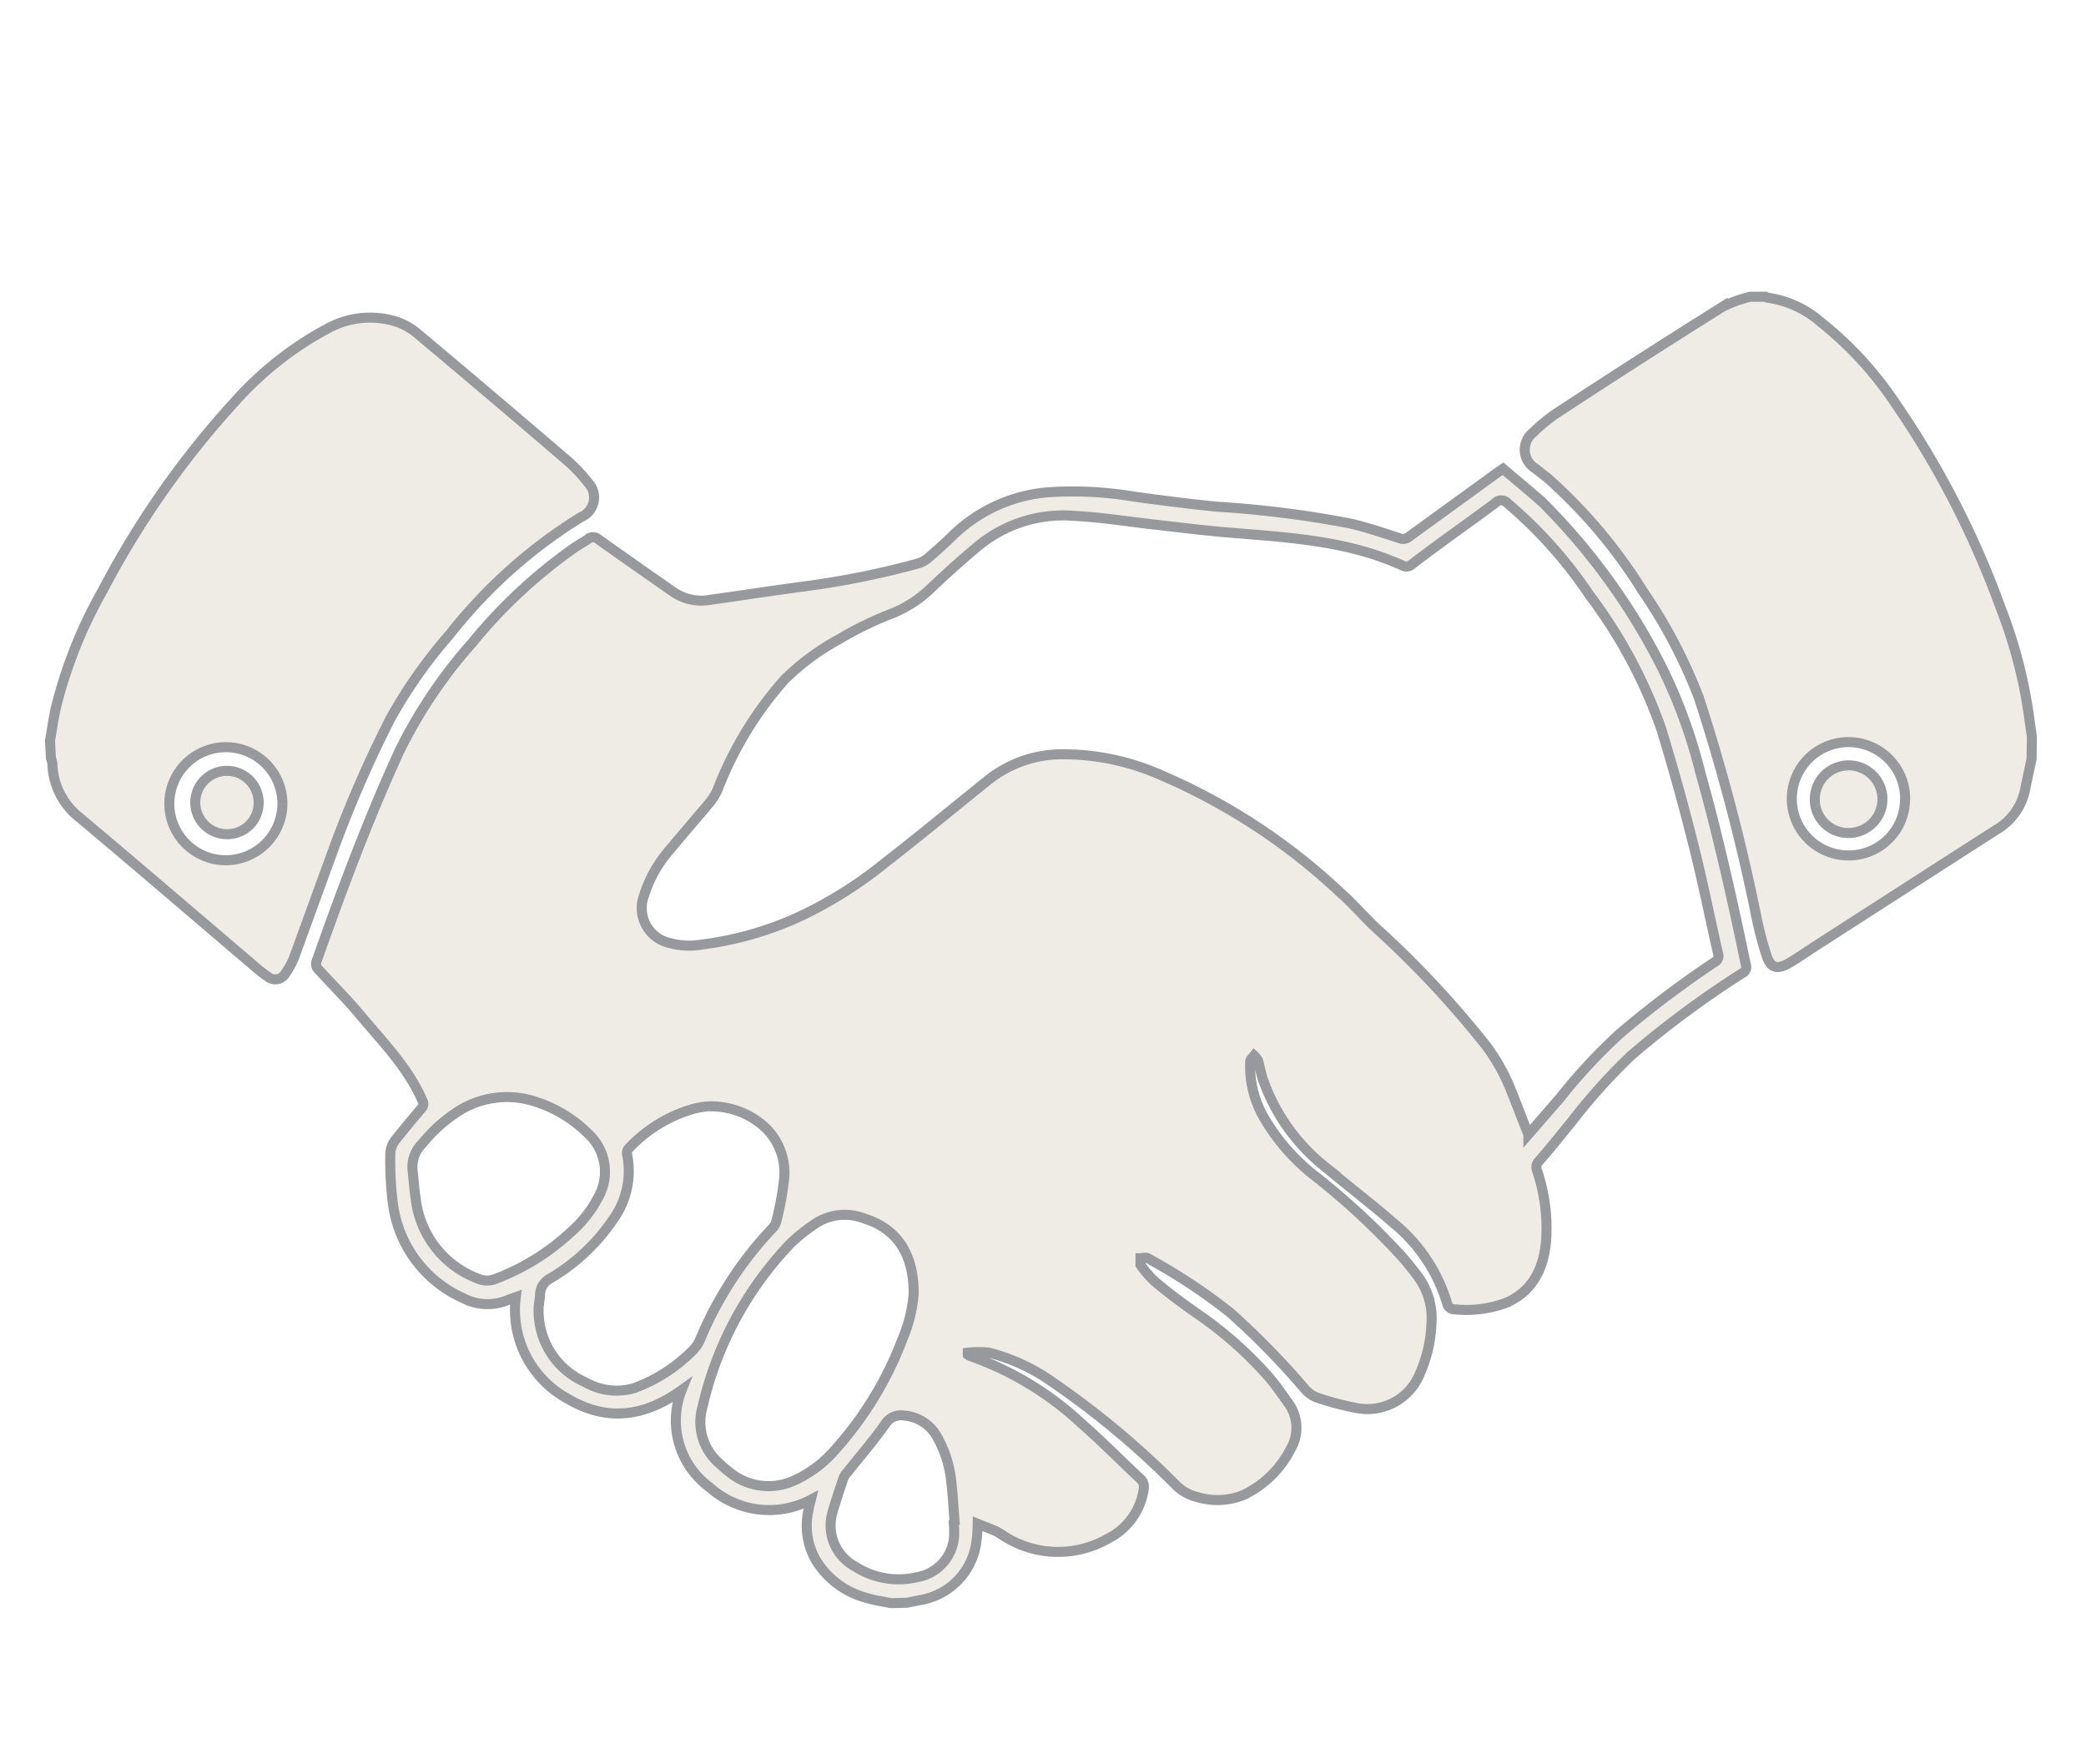
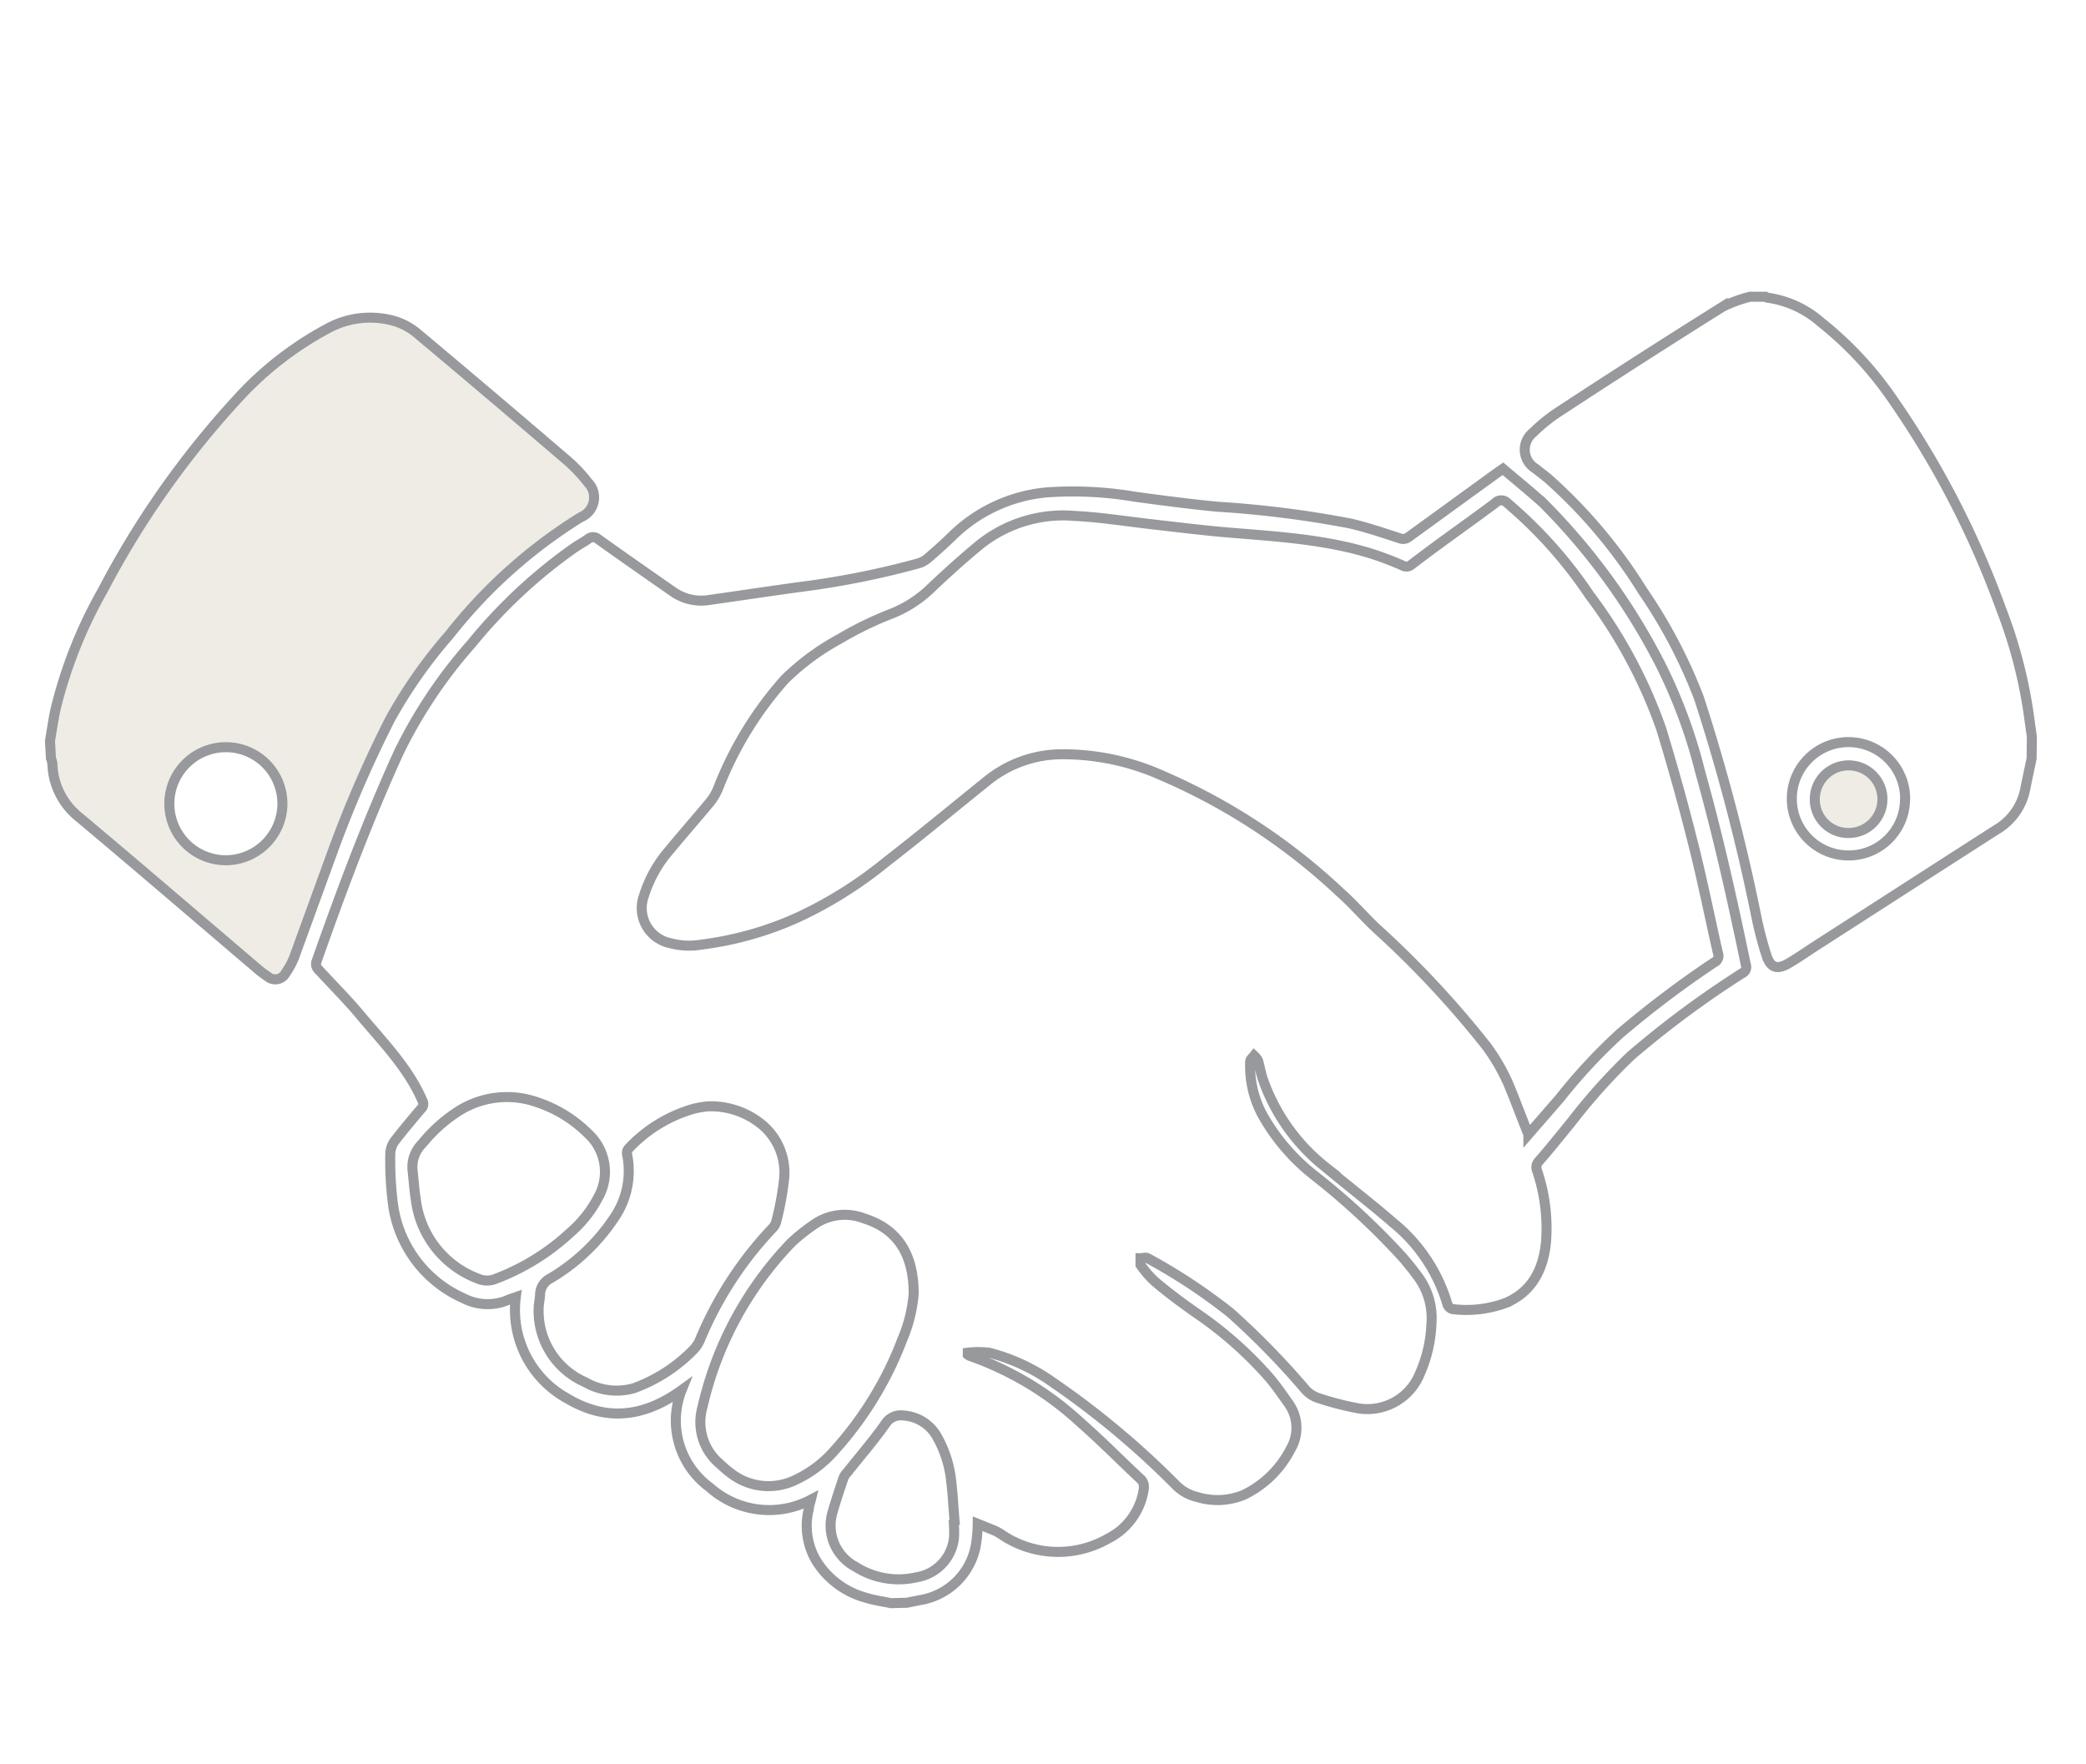
<svg xmlns="http://www.w3.org/2000/svg" id="Layer_1" data-name="Layer 1" viewBox="0 0 156.07 132">
  <defs>
    <style>.cls-1{fill:#c2b59b;opacity:0.25;}.cls-2{fill:none;stroke:#97999c;stroke-miterlimit:10;stroke-width:0.75px;}</style>
  </defs>
  <title>ABQ tan and gray general icons</title>
-   <path class="cls-1" d="M66.65,119.94c-.6-.13-1.22-.21-1.8-.39a6.31,6.31,0,0,1-3.79-2.8,5.15,5.15,0,0,1-.55-3.84c0-.21.09-.42.16-.71a6.68,6.68,0,0,1-7.58-.93A6.19,6.19,0,0,1,51,104c-2.77,2-5.58,2.38-8.52.65a7.56,7.56,0,0,1-3.89-7.6c-.22.08-.39.12-.54.19a3.91,3.91,0,0,1-3.37-.11A9,9,0,0,1,29.39,90a25.61,25.61,0,0,1-.19-3.61,1.71,1.71,0,0,1,.31-1c.65-.84,1.33-1.65,2-2.44a.48.48,0,0,0,.09-.61C30.57,79.93,28.68,78,27,76c-1-1.21-2.16-2.35-3.23-3.53a.56.56,0,0,1-.11-.48c1.87-5.31,3.84-10.58,6.18-15.71a36.09,36.09,0,0,1,5.45-8.14,38.32,38.32,0,0,1,7.61-7.11c.35-.25.73-.45,1.08-.69a.58.58,0,0,1,.78,0c1.85,1.32,3.71,2.62,5.58,3.92a3.68,3.68,0,0,0,2.77.62c2.34-.33,4.69-.69,7-1a63,63,0,0,0,8.52-1.71,1.93,1.93,0,0,0,.78-.4c.61-.52,1.22-1.07,1.8-1.63a11.57,11.57,0,0,1,7.08-3.3,27.52,27.52,0,0,1,6.6.32c2.06.28,4.12.55,6.19.75A78.55,78.55,0,0,1,101,39.16c1.26.29,2.49.71,3.72,1.11a.67.67,0,0,0,.68-.1L112,35.38l.45-.31c1,.85,2,1.66,3,2.56a48,48,0,0,1,8.74,12,38.66,38.66,0,0,1,3,8.07c1.34,4.78,2.42,9.62,3.43,14.48a.5.5,0,0,1-.27.63A72.4,72.4,0,0,0,122,79a44.13,44.13,0,0,0-4.43,4.94c-.82,1-1.61,2-2.43,2.93a.65.65,0,0,0-.14.71,13.47,13.47,0,0,1,.68,5.19c-.16,2.1-1,3.84-3,4.7a8.52,8.52,0,0,1-4,.47.57.57,0,0,1-.38-.33,12.31,12.31,0,0,0-4.08-6.14c-1.62-1.41-3.34-2.72-5-4.11a14.48,14.48,0,0,1-4.76-6.69c-.14-.44-.21-.89-.34-1.33a1.58,1.58,0,0,0-.29-.36c-.1.13-.28.27-.29.41a7.68,7.68,0,0,0,1,4.18A15.22,15.22,0,0,0,98.41,88a54.29,54.29,0,0,1,6.47,6c.43.49.84,1,1.22,1.52a5.23,5.23,0,0,1,1,3.48,10.18,10.18,0,0,1-.87,3.77,4.23,4.23,0,0,1-4.84,2.55,22.2,22.2,0,0,1-2.85-.76,2.23,2.23,0,0,1-.91-.64,58.77,58.77,0,0,0-5.57-5.7,42.58,42.58,0,0,0-6.2-4.09c-.13-.08-.35,0-.53,0,0,.17,0,.38,0,.5a7.39,7.39,0,0,0,1.06,1.23c1,.85,2.1,1.67,3.21,2.44A28.72,28.72,0,0,1,94.91,103c.54.62,1,1.3,1.5,2a3.12,3.12,0,0,1,.14,3.43,7.65,7.65,0,0,1-3.5,3.41,5.16,5.16,0,0,1-3.47.16,3.3,3.3,0,0,1-1.62-.91,63.31,63.31,0,0,0-9.16-7.65A14.47,14.47,0,0,0,74,101.2a7.06,7.06,0,0,0-1.59,0v.15a.6.6,0,0,0,.15.09,23.74,23.74,0,0,1,8.35,5.05c1.52,1.33,2.94,2.78,4.42,4.16.35.32.26.7.19,1.06a4.93,4.93,0,0,1-2.62,3.4,7.52,7.52,0,0,1-8-.33,4.17,4.17,0,0,0-.46-.26L73.15,114a10.65,10.65,0,0,1-.11,1.43,5.07,5.07,0,0,1-4.2,4.28l-1,.2Zm47.7-35.07,2.37-2.73a41.3,41.3,0,0,1,4.46-4.8A75.82,75.82,0,0,1,128.25,72a.53.53,0,0,0,.29-.67c-.61-2.65-1.14-5.33-1.81-8-.75-3-1.55-5.89-2.44-8.8a36.86,36.86,0,0,0-5.36-10,33.23,33.23,0,0,0-6.14-6.88.62.62,0,0,0-.94,0c-2.07,1.54-4.17,3-6.24,4.59a.58.58,0,0,1-.67.07,23.86,23.86,0,0,0-2.31-.88C99,40.3,95.28,40.13,91.55,39.81c-1.78-.16-3.54-.38-5.31-.58-1.94-.22-3.86-.53-5.8-.63a10,10,0,0,0-7.12,2.14c-1.22,1-2.39,2.06-3.54,3.14a9.1,9.1,0,0,1-3,2,26.4,26.4,0,0,0-4,1.94,18.33,18.33,0,0,0-4.06,3,26.91,26.91,0,0,0-5,8.18,4.13,4.13,0,0,1-.63,1.05c-1,1.2-2,2.34-3,3.55a9.5,9.5,0,0,0-1.91,3.41,2.68,2.68,0,0,0,2,3.56,5.43,5.43,0,0,0,2.3.1,25,25,0,0,0,7.48-2.16,31.41,31.41,0,0,0,6.31-4c2.58-2,5.11-4.1,7.66-6.15a8.91,8.91,0,0,1,5.49-1.93,18.11,18.11,0,0,1,7.47,1.57,46,46,0,0,1,13.37,8.76c1,.88,1.82,1.86,2.77,2.74a72.7,72.7,0,0,1,8.21,8.8,14.94,14.94,0,0,1,1.59,2.74C113.37,82.32,113.82,83.57,114.35,84.87Zm-61.28-2.1c-.24,0-.71.07-1.17.18a10.68,10.68,0,0,0-4.89,3,.53.53,0,0,0-.1.39,6.19,6.19,0,0,1-1,4.84,14.72,14.72,0,0,1-4.73,4.46,1.39,1.39,0,0,0-.77,1.13c0,.38-.11.76-.11,1.14a5.81,5.81,0,0,0,3.49,5.5,4.7,4.7,0,0,0,3.63.45A11.89,11.89,0,0,0,51.86,101a2.48,2.48,0,0,0,.51-.76,27.38,27.38,0,0,1,5.44-8.37,1.08,1.08,0,0,0,.27-.49,22.51,22.51,0,0,0,.58-3.12,4.68,4.68,0,0,0-1.51-4A6,6,0,0,0,53.07,82.77Zm15.29,14c0-3.05-1.31-4.87-3.73-5.62a4,4,0,0,0-3.81.52A13.33,13.33,0,0,0,59.17,93a26.1,26.1,0,0,0-6.61,12.26,4.08,4.08,0,0,0,1.32,4.28,8.47,8.47,0,0,0,.8.68,4.6,4.6,0,0,0,4.77.53,8.86,8.86,0,0,0,3-2.25,26.37,26.37,0,0,0,5.08-8.34A10.92,10.92,0,0,0,68.36,96.79ZM30.87,87.6c.08.69.12,1.38.23,2.06a7.26,7.26,0,0,0,4.66,6,1.69,1.69,0,0,0,1.36,0,17.06,17.06,0,0,0,5.53-3.43,9,9,0,0,0,2.13-2.69A3.87,3.87,0,0,0,44,84.81a9.78,9.78,0,0,0-3.85-2.36,6.78,6.78,0,0,0-6.12.86,11.22,11.22,0,0,0-2.43,2.24A2.46,2.46,0,0,0,30.87,87.6Zm40.47,26.1h.07c-.08-.92-.12-1.85-.23-2.77a8.54,8.54,0,0,0-1.05-3.4,3.1,3.1,0,0,0-2.53-1.63,1.36,1.36,0,0,0-1.36.63c-.88,1.25-1.89,2.41-2.84,3.61a1.36,1.36,0,0,0-.29.43c-.29.85-.57,1.7-.82,2.56A3.48,3.48,0,0,0,64,117.21a6,6,0,0,0,4.59.79,3.34,3.34,0,0,0,2.79-3A9.11,9.11,0,0,0,71.34,113.7Z" />
  <path class="cls-1" d="M3.74,55.43c.14-.81.25-1.63.43-2.43a34.49,34.49,0,0,1,3.5-8.8A66.86,66.86,0,0,1,17.62,30a25.2,25.2,0,0,1,6.89-5.42,6.6,6.6,0,0,1,5-.56,4.83,4.83,0,0,1,1.62.85q5.61,4.7,11.15,9.45A11.49,11.49,0,0,1,44,36.11a1.59,1.59,0,0,1-.54,2.58,37.76,37.76,0,0,0-9.82,8.78,36.25,36.25,0,0,0-4.45,6.33A89.84,89.84,0,0,0,25,63.4c-1,2.74-2,5.5-3,8.24a5.66,5.66,0,0,1-.63,1.16.87.87,0,0,1-1.34.26,7.64,7.64,0,0,1-.85-.65c-4.42-3.76-8.81-7.54-13.26-11.27a5.28,5.28,0,0,1-2-4,2.17,2.17,0,0,0-.11-.42Zm17.39,4.69a4.23,4.23,0,1,0-4.23,4.24A4.25,4.25,0,0,0,21.13,60.12Z" />
-   <path class="cls-1" d="M152,56.76c-.16.75-.32,1.49-.47,2.24a4.51,4.51,0,0,1-2.14,3.06c-4.56,2.92-9.1,5.85-13.66,8.78-.64.42-1.27.86-1.93,1.24-.81.47-1.3.35-1.61-.52a27.3,27.3,0,0,1-.81-3.11,148,148,0,0,0-4.26-16.21,38.17,38.17,0,0,0-4.23-8.05,38.1,38.1,0,0,0-7-8.33c-.32-.28-.67-.53-1-.8a1.64,1.64,0,0,1-.19-2.7,12.41,12.41,0,0,1,1.92-1.55q6.1-4,12.26-7.86a10.41,10.41,0,0,1,2.05-.75h1.15a.33.33,0,0,0,.16.07,7.68,7.68,0,0,1,4,1.84A26.48,26.48,0,0,1,141.69,30a67.79,67.79,0,0,1,8,15.49,36,36,0,0,1,2.06,7.71l.27,1.92Zm-9.46,3a4.24,4.24,0,1,0-4.2,4.24A4.21,4.21,0,0,0,142.53,59.78Z" />
-   <path class="cls-1" d="M17,62.41A2.37,2.37,0,1,1,19.35,60,2.34,2.34,0,0,1,17,62.41Z" />
  <path class="cls-1" d="M135.78,59.77a2.53,2.53,0,1,1,2.54,2.55A2.5,2.5,0,0,1,135.78,59.77Z" />
  <path class="cls-2" d="M66.65,119.94c-.6-.13-1.22-.21-1.8-.39a6.31,6.31,0,0,1-3.79-2.8,5.15,5.15,0,0,1-.55-3.84c0-.21.09-.42.16-.71a6.68,6.68,0,0,1-7.58-.93A6.19,6.19,0,0,1,51,104c-2.77,2-5.58,2.38-8.52.65a7.56,7.56,0,0,1-3.89-7.6c-.22.08-.39.12-.54.19a3.91,3.91,0,0,1-3.37-.11A9,9,0,0,1,29.39,90a25.61,25.61,0,0,1-.19-3.61,1.71,1.71,0,0,1,.31-1c.65-.84,1.33-1.65,2-2.44a.48.48,0,0,0,.09-.61C30.57,79.93,28.68,78,27,76c-1-1.21-2.16-2.35-3.23-3.53a.56.56,0,0,1-.11-.48c1.87-5.31,3.84-10.58,6.18-15.71a36.09,36.09,0,0,1,5.45-8.14,38.32,38.32,0,0,1,7.61-7.11c.35-.25.73-.45,1.08-.69a.58.58,0,0,1,.78,0c1.85,1.32,3.71,2.62,5.58,3.92a3.68,3.68,0,0,0,2.77.62c2.34-.33,4.69-.69,7-1a63,63,0,0,0,8.52-1.71,1.93,1.93,0,0,0,.78-.4c.61-.52,1.22-1.07,1.8-1.63a11.57,11.57,0,0,1,7.08-3.3,27.52,27.52,0,0,1,6.6.32c2.06.28,4.12.55,6.19.75A78.55,78.55,0,0,1,101,39.16c1.26.29,2.49.71,3.72,1.11a.67.67,0,0,0,.68-.1L112,35.38l.45-.31c1,.85,2,1.66,3,2.56a48,48,0,0,1,8.74,12,38.66,38.66,0,0,1,3,8.07c1.34,4.78,2.42,9.62,3.43,14.48a.5.5,0,0,1-.27.63A72.4,72.4,0,0,0,122,79a44.13,44.13,0,0,0-4.43,4.94c-.82,1-1.61,2-2.43,2.93a.65.65,0,0,0-.14.71,13.47,13.47,0,0,1,.68,5.19c-.16,2.1-1,3.84-3,4.7a8.52,8.52,0,0,1-4,.47.57.57,0,0,1-.38-.33,12.31,12.31,0,0,0-4.08-6.14c-1.62-1.41-3.34-2.72-5-4.11a14.48,14.48,0,0,1-4.76-6.69c-.14-.44-.21-.89-.34-1.33a1.58,1.58,0,0,0-.29-.36c-.1.13-.28.27-.29.41a7.68,7.68,0,0,0,1,4.18A15.22,15.22,0,0,0,98.41,88a54.29,54.29,0,0,1,6.47,6c.43.49.84,1,1.22,1.52a5.23,5.23,0,0,1,1,3.48,10.18,10.18,0,0,1-.87,3.77,4.23,4.23,0,0,1-4.84,2.55,22.2,22.2,0,0,1-2.85-.76,2.23,2.23,0,0,1-.91-.64,58.77,58.77,0,0,0-5.57-5.7,42.58,42.58,0,0,0-6.2-4.09c-.13-.08-.35,0-.53,0,0,.17,0,.38,0,.5a7.39,7.39,0,0,0,1.06,1.23c1,.85,2.1,1.67,3.21,2.44A28.72,28.72,0,0,1,94.91,103c.54.62,1,1.3,1.5,2a3.12,3.12,0,0,1,.14,3.43,7.65,7.65,0,0,1-3.5,3.41,5.16,5.16,0,0,1-3.47.16,3.3,3.3,0,0,1-1.62-.91,63.31,63.31,0,0,0-9.16-7.65A14.47,14.47,0,0,0,74,101.2a7.06,7.06,0,0,0-1.59,0v.15a.6.6,0,0,0,.15.09,23.74,23.74,0,0,1,8.35,5.05c1.52,1.33,2.94,2.78,4.42,4.16.35.32.26.7.19,1.06a4.93,4.93,0,0,1-2.62,3.4,7.52,7.52,0,0,1-8-.33,4.17,4.17,0,0,0-.46-.26L73.15,114a10.65,10.65,0,0,1-.11,1.43,5.07,5.07,0,0,1-4.2,4.28l-1,.2Zm47.7-35.07,2.37-2.73a41.3,41.3,0,0,1,4.46-4.8A75.82,75.82,0,0,1,128.25,72a.53.53,0,0,0,.29-.67c-.61-2.65-1.14-5.33-1.81-8-.75-3-1.55-5.89-2.44-8.8a36.86,36.86,0,0,0-5.36-10,33.23,33.23,0,0,0-6.14-6.88.62.62,0,0,0-.94,0c-2.07,1.54-4.17,3-6.24,4.59a.58.58,0,0,1-.67.07,23.86,23.86,0,0,0-2.31-.88C99,40.3,95.28,40.13,91.55,39.81c-1.78-.16-3.54-.38-5.31-.58-1.94-.22-3.86-.53-5.8-.63a10,10,0,0,0-7.12,2.14c-1.22,1-2.39,2.06-3.54,3.14a9.1,9.1,0,0,1-3,2,26.4,26.4,0,0,0-4,1.94,18.33,18.33,0,0,0-4.06,3,26.91,26.91,0,0,0-5,8.18,4.13,4.13,0,0,1-.63,1.05c-1,1.2-2,2.34-3,3.55a9.5,9.5,0,0,0-1.91,3.41,2.68,2.68,0,0,0,2,3.56,5.43,5.43,0,0,0,2.3.1,25,25,0,0,0,7.48-2.16,31.41,31.41,0,0,0,6.31-4c2.58-2,5.11-4.1,7.66-6.15a8.91,8.91,0,0,1,5.49-1.93,18.11,18.11,0,0,1,7.47,1.57,46,46,0,0,1,13.37,8.76c1,.88,1.82,1.86,2.77,2.74a72.7,72.7,0,0,1,8.21,8.8,14.94,14.94,0,0,1,1.59,2.74C113.37,82.32,113.82,83.57,114.35,84.87Zm-61.28-2.1c-.24,0-.71.07-1.17.18a10.68,10.68,0,0,0-4.89,3,.53.53,0,0,0-.1.39,6.19,6.19,0,0,1-1,4.84,14.72,14.72,0,0,1-4.73,4.46,1.39,1.39,0,0,0-.77,1.13c0,.38-.11.76-.11,1.14a5.81,5.81,0,0,0,3.49,5.5,4.7,4.7,0,0,0,3.63.45A11.89,11.89,0,0,0,51.86,101a2.48,2.48,0,0,0,.51-.76,27.38,27.38,0,0,1,5.44-8.37,1.08,1.08,0,0,0,.27-.49,22.51,22.51,0,0,0,.58-3.12,4.68,4.68,0,0,0-1.51-4A6,6,0,0,0,53.07,82.77Zm15.29,14c0-3.05-1.31-4.87-3.73-5.62a4,4,0,0,0-3.81.52A13.33,13.33,0,0,0,59.17,93a26.1,26.1,0,0,0-6.61,12.26,4.08,4.08,0,0,0,1.32,4.28,8.47,8.47,0,0,0,.8.68,4.6,4.6,0,0,0,4.77.53,8.86,8.86,0,0,0,3-2.25,26.37,26.37,0,0,0,5.08-8.34A10.92,10.92,0,0,0,68.36,96.79ZM30.87,87.6c.08.69.12,1.38.23,2.06a7.26,7.26,0,0,0,4.66,6,1.69,1.69,0,0,0,1.36,0,17.06,17.06,0,0,0,5.53-3.43,9,9,0,0,0,2.13-2.69A3.87,3.87,0,0,0,44,84.81a9.78,9.78,0,0,0-3.85-2.36,6.78,6.78,0,0,0-6.12.86,11.22,11.22,0,0,0-2.43,2.24A2.46,2.46,0,0,0,30.87,87.6Zm40.47,26.1h.07c-.08-.92-.12-1.85-.23-2.77a8.54,8.54,0,0,0-1.05-3.4,3.1,3.1,0,0,0-2.53-1.63,1.36,1.36,0,0,0-1.36.63c-.88,1.25-1.89,2.41-2.84,3.61a1.36,1.36,0,0,0-.29.43c-.29.85-.57,1.7-.82,2.56A3.48,3.48,0,0,0,64,117.21a6,6,0,0,0,4.59.79,3.34,3.34,0,0,0,2.79-3A9.11,9.11,0,0,0,71.34,113.7Z" />
  <path class="cls-2" d="M3.74,55.43c.14-.81.25-1.63.43-2.43a34.49,34.49,0,0,1,3.5-8.8A66.86,66.86,0,0,1,17.62,30a25.2,25.2,0,0,1,6.89-5.42,6.6,6.6,0,0,1,5-.56,4.83,4.83,0,0,1,1.62.85q5.61,4.7,11.15,9.45A11.49,11.49,0,0,1,44,36.11a1.59,1.59,0,0,1-.54,2.58,37.76,37.76,0,0,0-9.82,8.78,36.25,36.25,0,0,0-4.45,6.33A89.84,89.84,0,0,0,25,63.4c-1,2.74-2,5.5-3,8.24a5.66,5.66,0,0,1-.63,1.16.87.87,0,0,1-1.34.26,7.64,7.64,0,0,1-.85-.65c-4.42-3.76-8.81-7.54-13.26-11.27a5.28,5.28,0,0,1-2-4,2.17,2.17,0,0,0-.11-.42Zm17.39,4.69a4.23,4.23,0,1,0-4.23,4.24A4.25,4.25,0,0,0,21.13,60.12Z" />
  <path class="cls-2" d="M152,56.76c-.16.75-.32,1.49-.47,2.24a4.51,4.51,0,0,1-2.14,3.06c-4.56,2.92-9.1,5.85-13.66,8.78-.64.42-1.27.86-1.93,1.24-.81.47-1.3.35-1.61-.52a27.3,27.3,0,0,1-.81-3.11,148,148,0,0,0-4.26-16.21,38.17,38.17,0,0,0-4.23-8.05,38.1,38.1,0,0,0-7-8.33c-.32-.28-.67-.53-1-.8a1.64,1.64,0,0,1-.19-2.7,12.41,12.41,0,0,1,1.92-1.55q6.1-4,12.26-7.86a10.41,10.41,0,0,1,2.05-.75h1.15a.33.33,0,0,0,.16.07,7.68,7.68,0,0,1,4,1.84A26.48,26.48,0,0,1,141.69,30a67.79,67.79,0,0,1,8,15.49,36,36,0,0,1,2.06,7.71l.27,1.92Zm-9.46,3a4.24,4.24,0,1,0-4.2,4.24A4.21,4.21,0,0,0,142.53,59.78Z" />
-   <path class="cls-2" d="M17,62.41A2.37,2.37,0,1,1,19.35,60,2.34,2.34,0,0,1,17,62.41Z" />
  <path class="cls-2" d="M135.78,59.77a2.53,2.53,0,1,1,2.54,2.55A2.5,2.5,0,0,1,135.78,59.77Z" />
</svg>